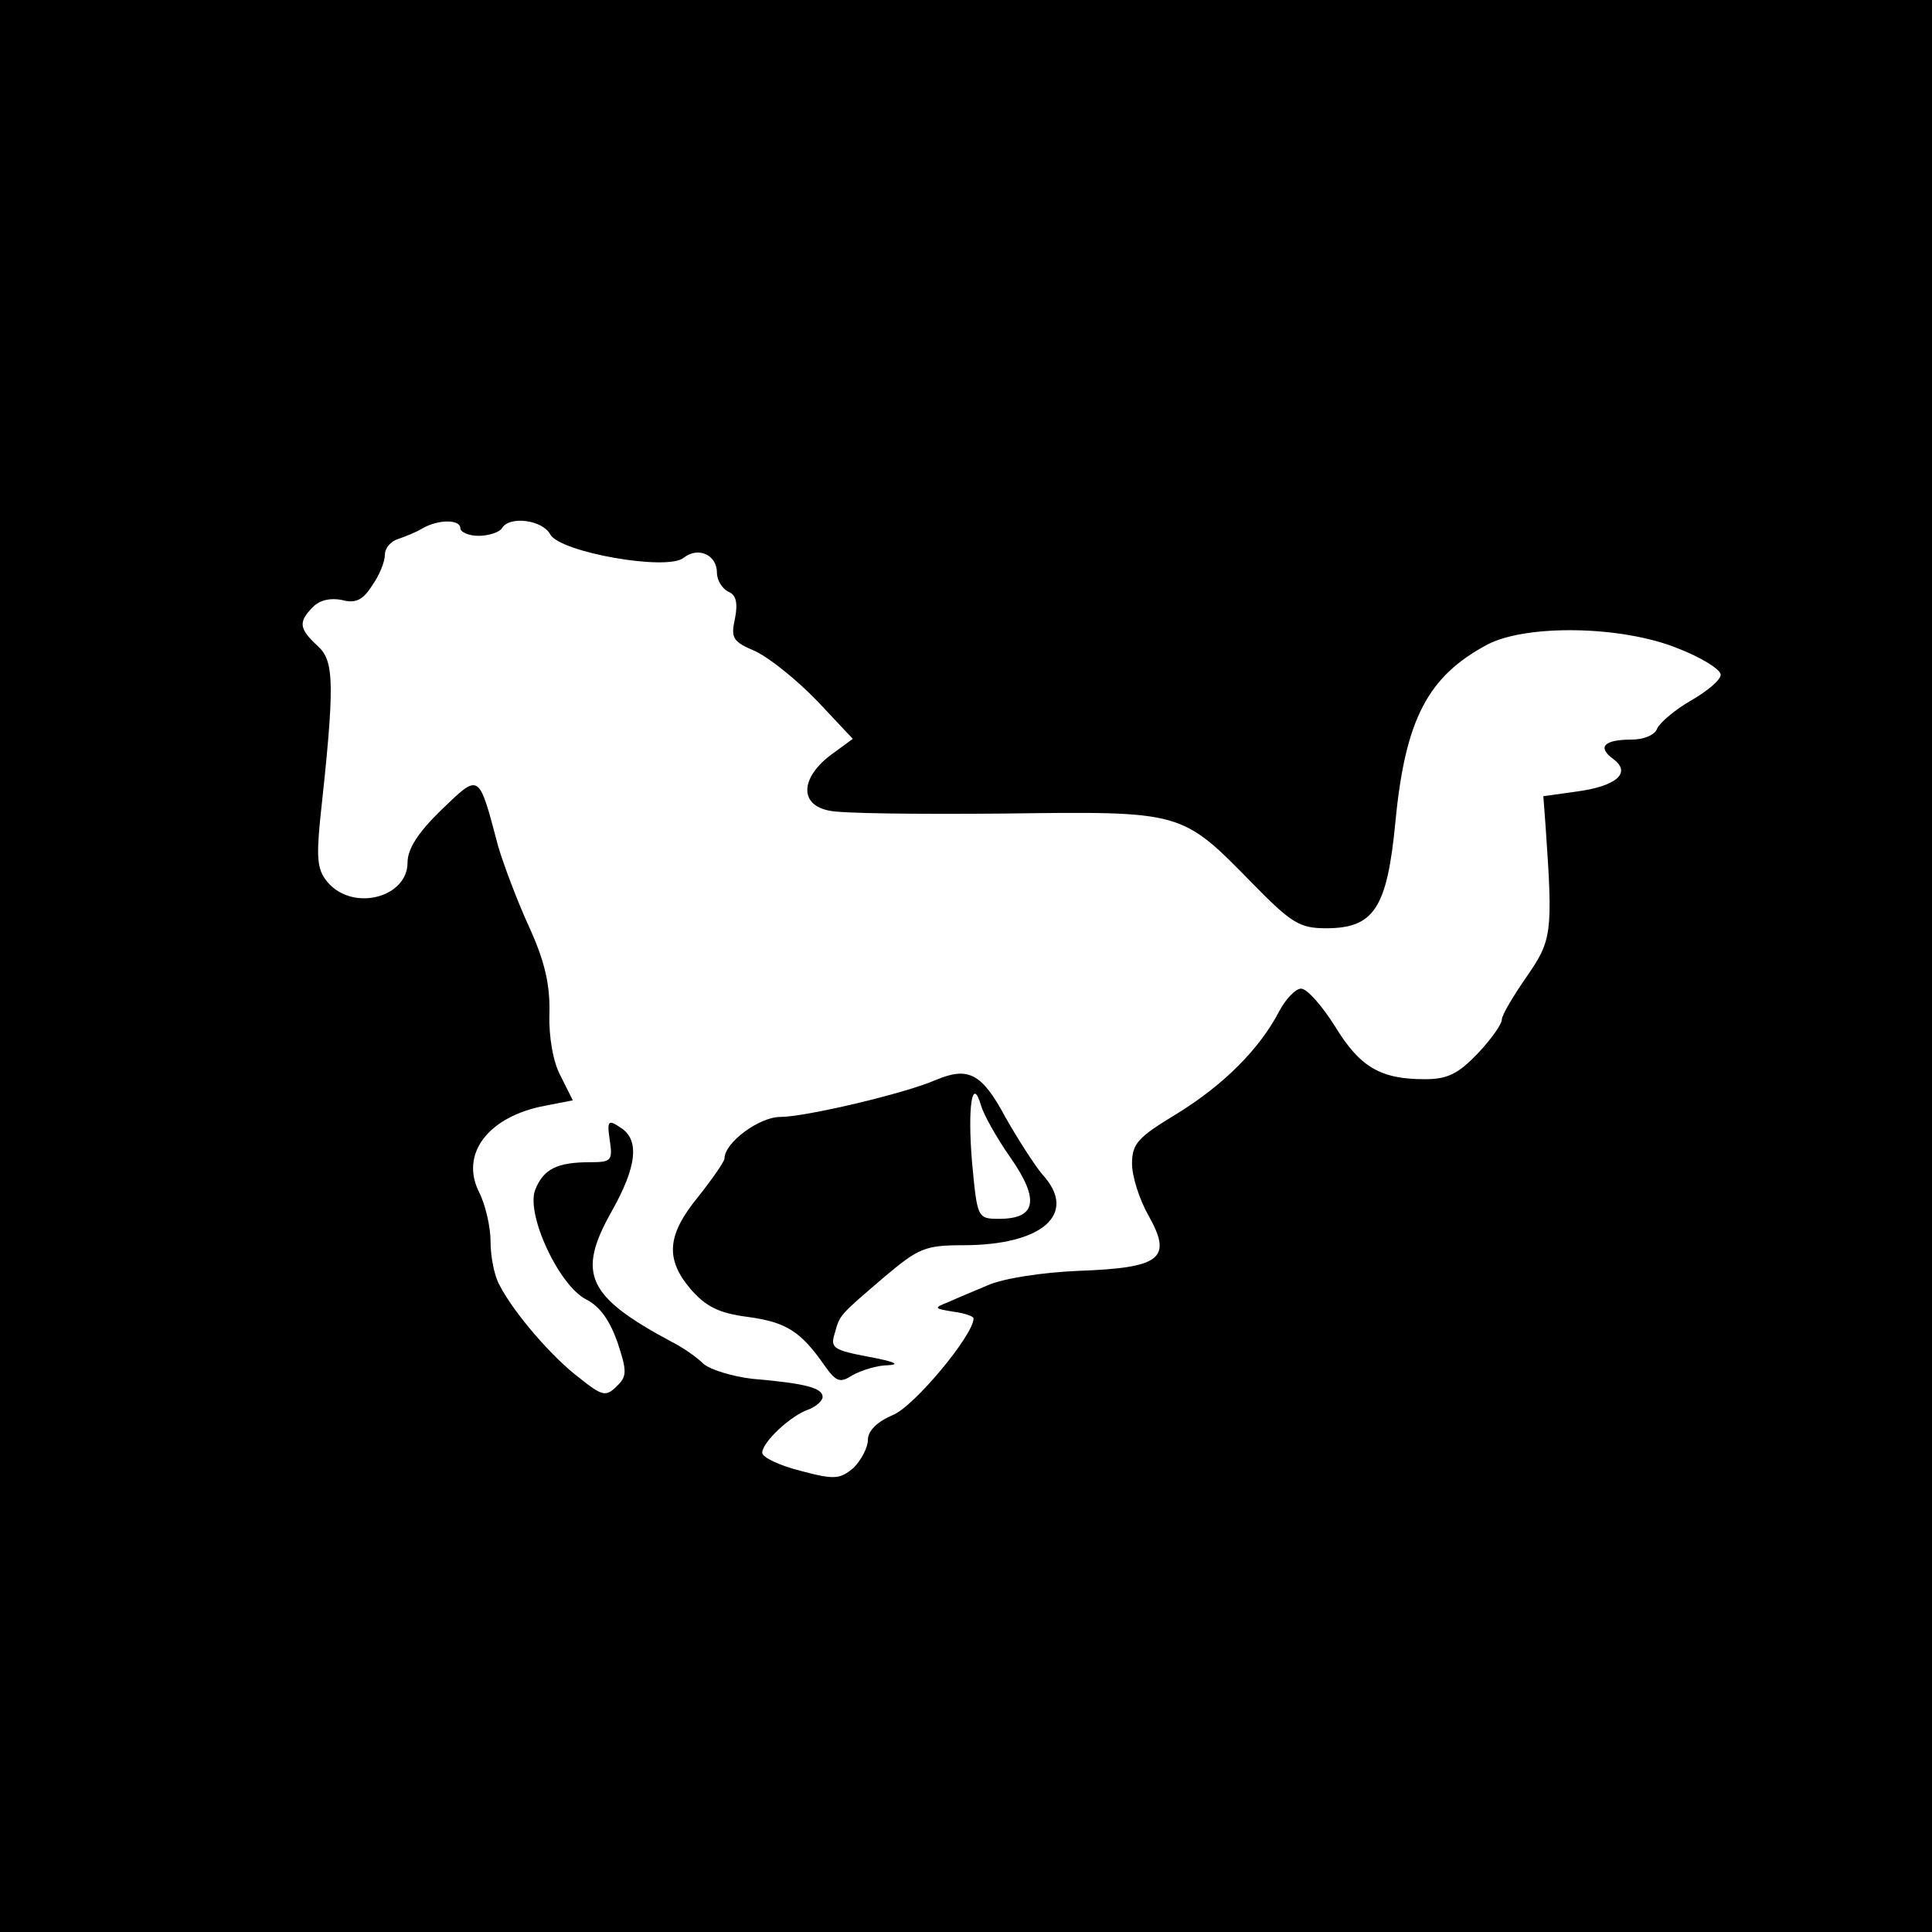
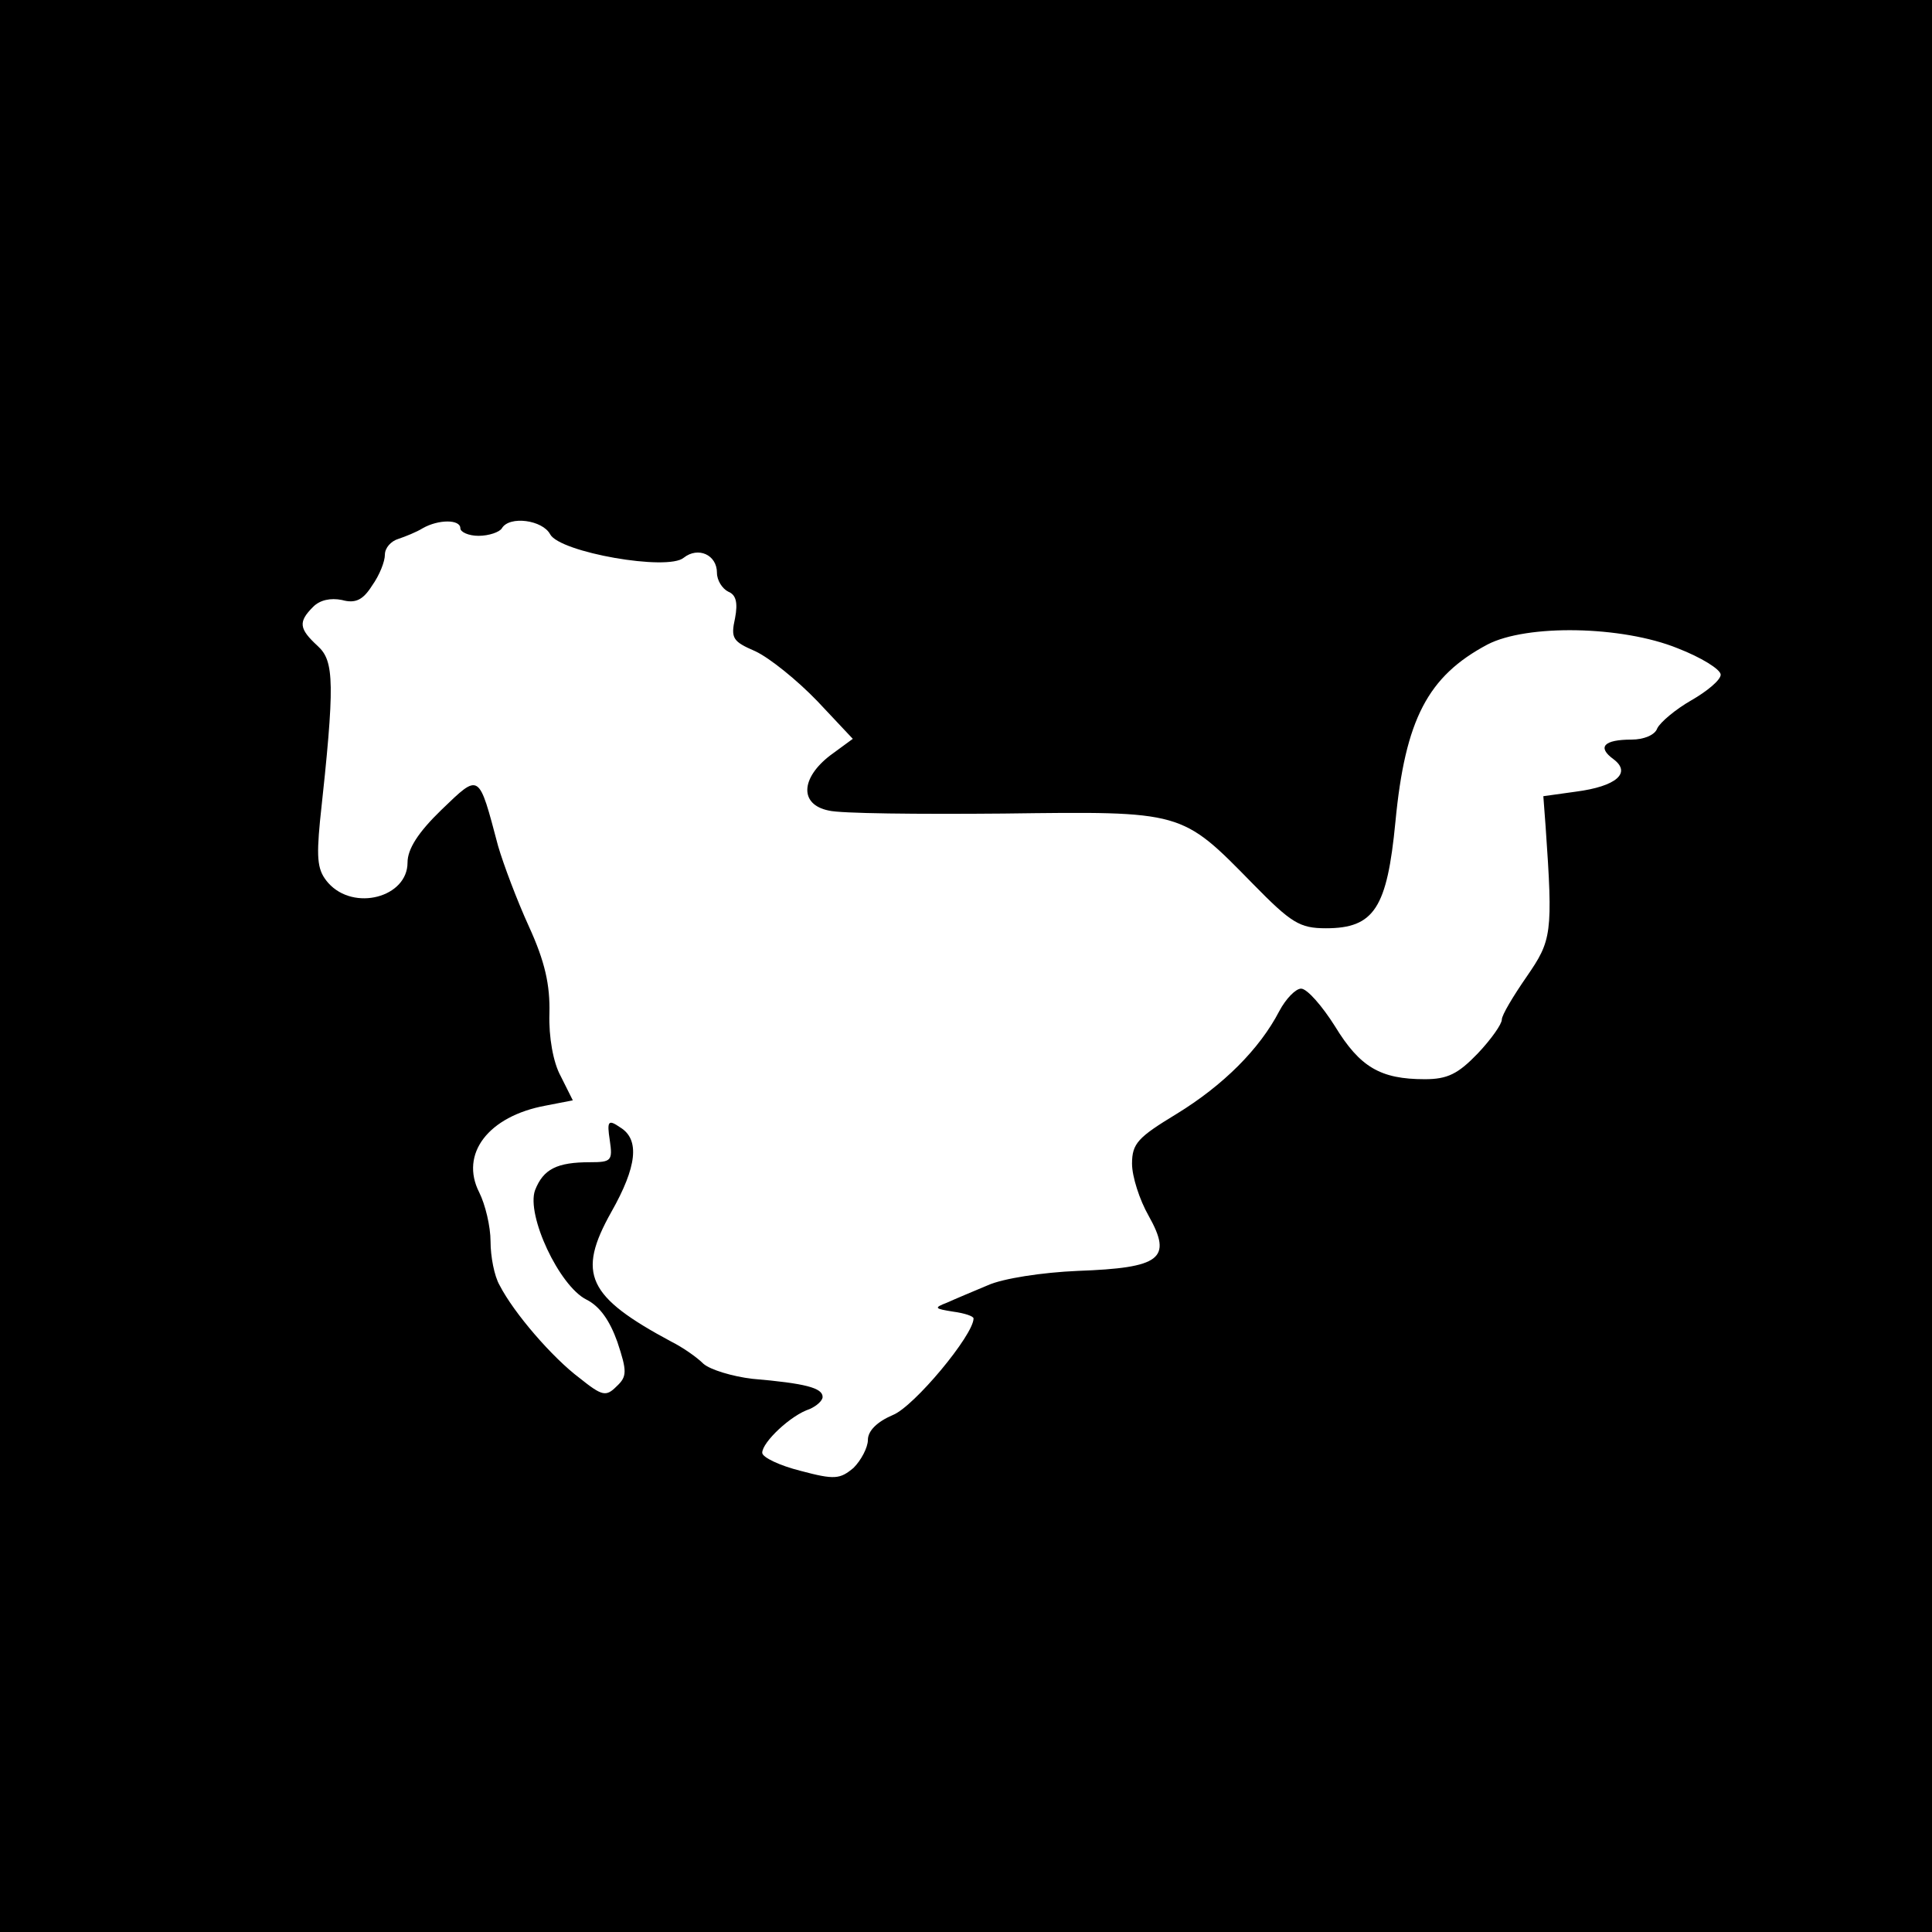
<svg xmlns="http://www.w3.org/2000/svg" version="1.0" width="256pt" height="256pt" viewBox="0 0 256 256" preserveAspectRatio="xMidYMid meet">
  <g transform="translate(0,256) scale(0.1,-0.1)" fill="#000000" stroke="none">
    <path d="M0 1280 l0 -1280 1280 0 1280 0 0 1280 0 1280 -1280 0 -1280 0 0 -1280z m610 580 c0 -5 11 -10 24 -10 14 0 28 5 31 10 10 17 54 11 64 -8 13 -24 156 -49 177 -31 19 15 44 4 44 -20 0 -10 7 -21 15 -25 10 -4 13 -14 9 -35 -6 -27 -3 -31 27 -44 19 -9 55 -38 82 -66 l47 -50 -30 -22 c-39 -30 -41 -65 -2 -73 15 -4 119 -5 232 -4 238 3 235 4 330 -93 51 -52 62 -59 97 -59 64 0 81 27 92 141 13 136 43 193 122 235 52 27 178 25 252 -5 31 -12 57 -28 57 -35 0 -7 -18 -22 -39 -34 -21 -12 -41 -29 -45 -37 -3 -9 -18 -15 -34 -15 -37 0 -46 -10 -24 -26 24 -18 4 -36 -50 -43 l-43 -6 3 -40 c10 -143 8 -151 -25 -199 -18 -26 -33 -51 -33 -57 0 -6 -14 -26 -32 -45 -26 -27 -40 -34 -70 -34 -59 0 -86 16 -119 70 -17 27 -37 50 -45 50 -7 0 -20 -13 -29 -30 -26 -50 -74 -98 -136 -136 -51 -31 -59 -39 -59 -66 0 -17 10 -48 22 -69 32 -57 16 -69 -94 -73 -47 -2 -99 -10 -119 -19 -19 -8 -43 -18 -54 -23 -18 -7 -17 -8 8 -12 15 -2 27 -6 27 -9 0 -22 -79 -117 -107 -128 -21 -9 -33 -21 -33 -33 0 -10 -9 -27 -19 -37 -18 -15 -25 -16 -70 -4 -28 7 -51 18 -51 24 0 14 38 50 63 58 9 4 17 11 17 16 0 12 -23 18 -93 24 -26 3 -56 12 -65 20 -9 9 -28 22 -42 29 -112 60 -126 90 -80 172 34 60 38 96 12 112 -16 11 -18 9 -14 -17 4 -27 2 -29 -26 -29 -44 0 -62 -9 -73 -37 -12 -33 32 -127 68 -145 18 -9 31 -28 41 -56 13 -39 13 -46 -1 -59 -14 -14 -19 -13 -49 11 -36 27 -87 86 -106 123 -7 12 -12 38 -12 58 0 20 -7 49 -15 65 -26 51 12 101 88 115 l36 7 -16 32 c-10 18 -16 52 -15 83 1 38 -6 69 -27 115 -16 35 -34 83 -41 107 -26 98 -24 97 -75 48 -31 -30 -45 -52 -45 -70 0 -46 -71 -65 -105 -27 -14 16 -16 30 -11 82 20 183 19 212 -3 232 -25 23 -26 32 -6 52 9 9 23 12 38 9 18 -5 28 0 40 19 10 14 17 32 17 41 0 9 8 18 18 21 9 3 24 9 32 14 21 12 50 12 50 0z" />
-     <path d="M1240 1129 c-41 -18 -173 -49 -206 -49 -28 0 -74 -34 -74 -55 0 -4 -16 -27 -35 -51 -41 -50 -44 -82 -10 -122 20 -23 37 -32 76 -37 51 -7 70 -19 102 -65 15 -21 20 -23 37 -12 11 6 32 13 47 13 17 1 7 5 -25 11 -48 9 -52 12 -46 31 7 25 5 23 67 76 44 37 53 41 103 41 106 0 153 42 105 94 -10 12 -32 46 -49 76 -31 58 -49 67 -92 49z m99 -103 c39 -56 34 -81 -15 -81 -29 0 -29 1 -36 75 -6 72 0 116 12 75 3 -11 20 -42 39 -69z" />
  </g>
</svg>